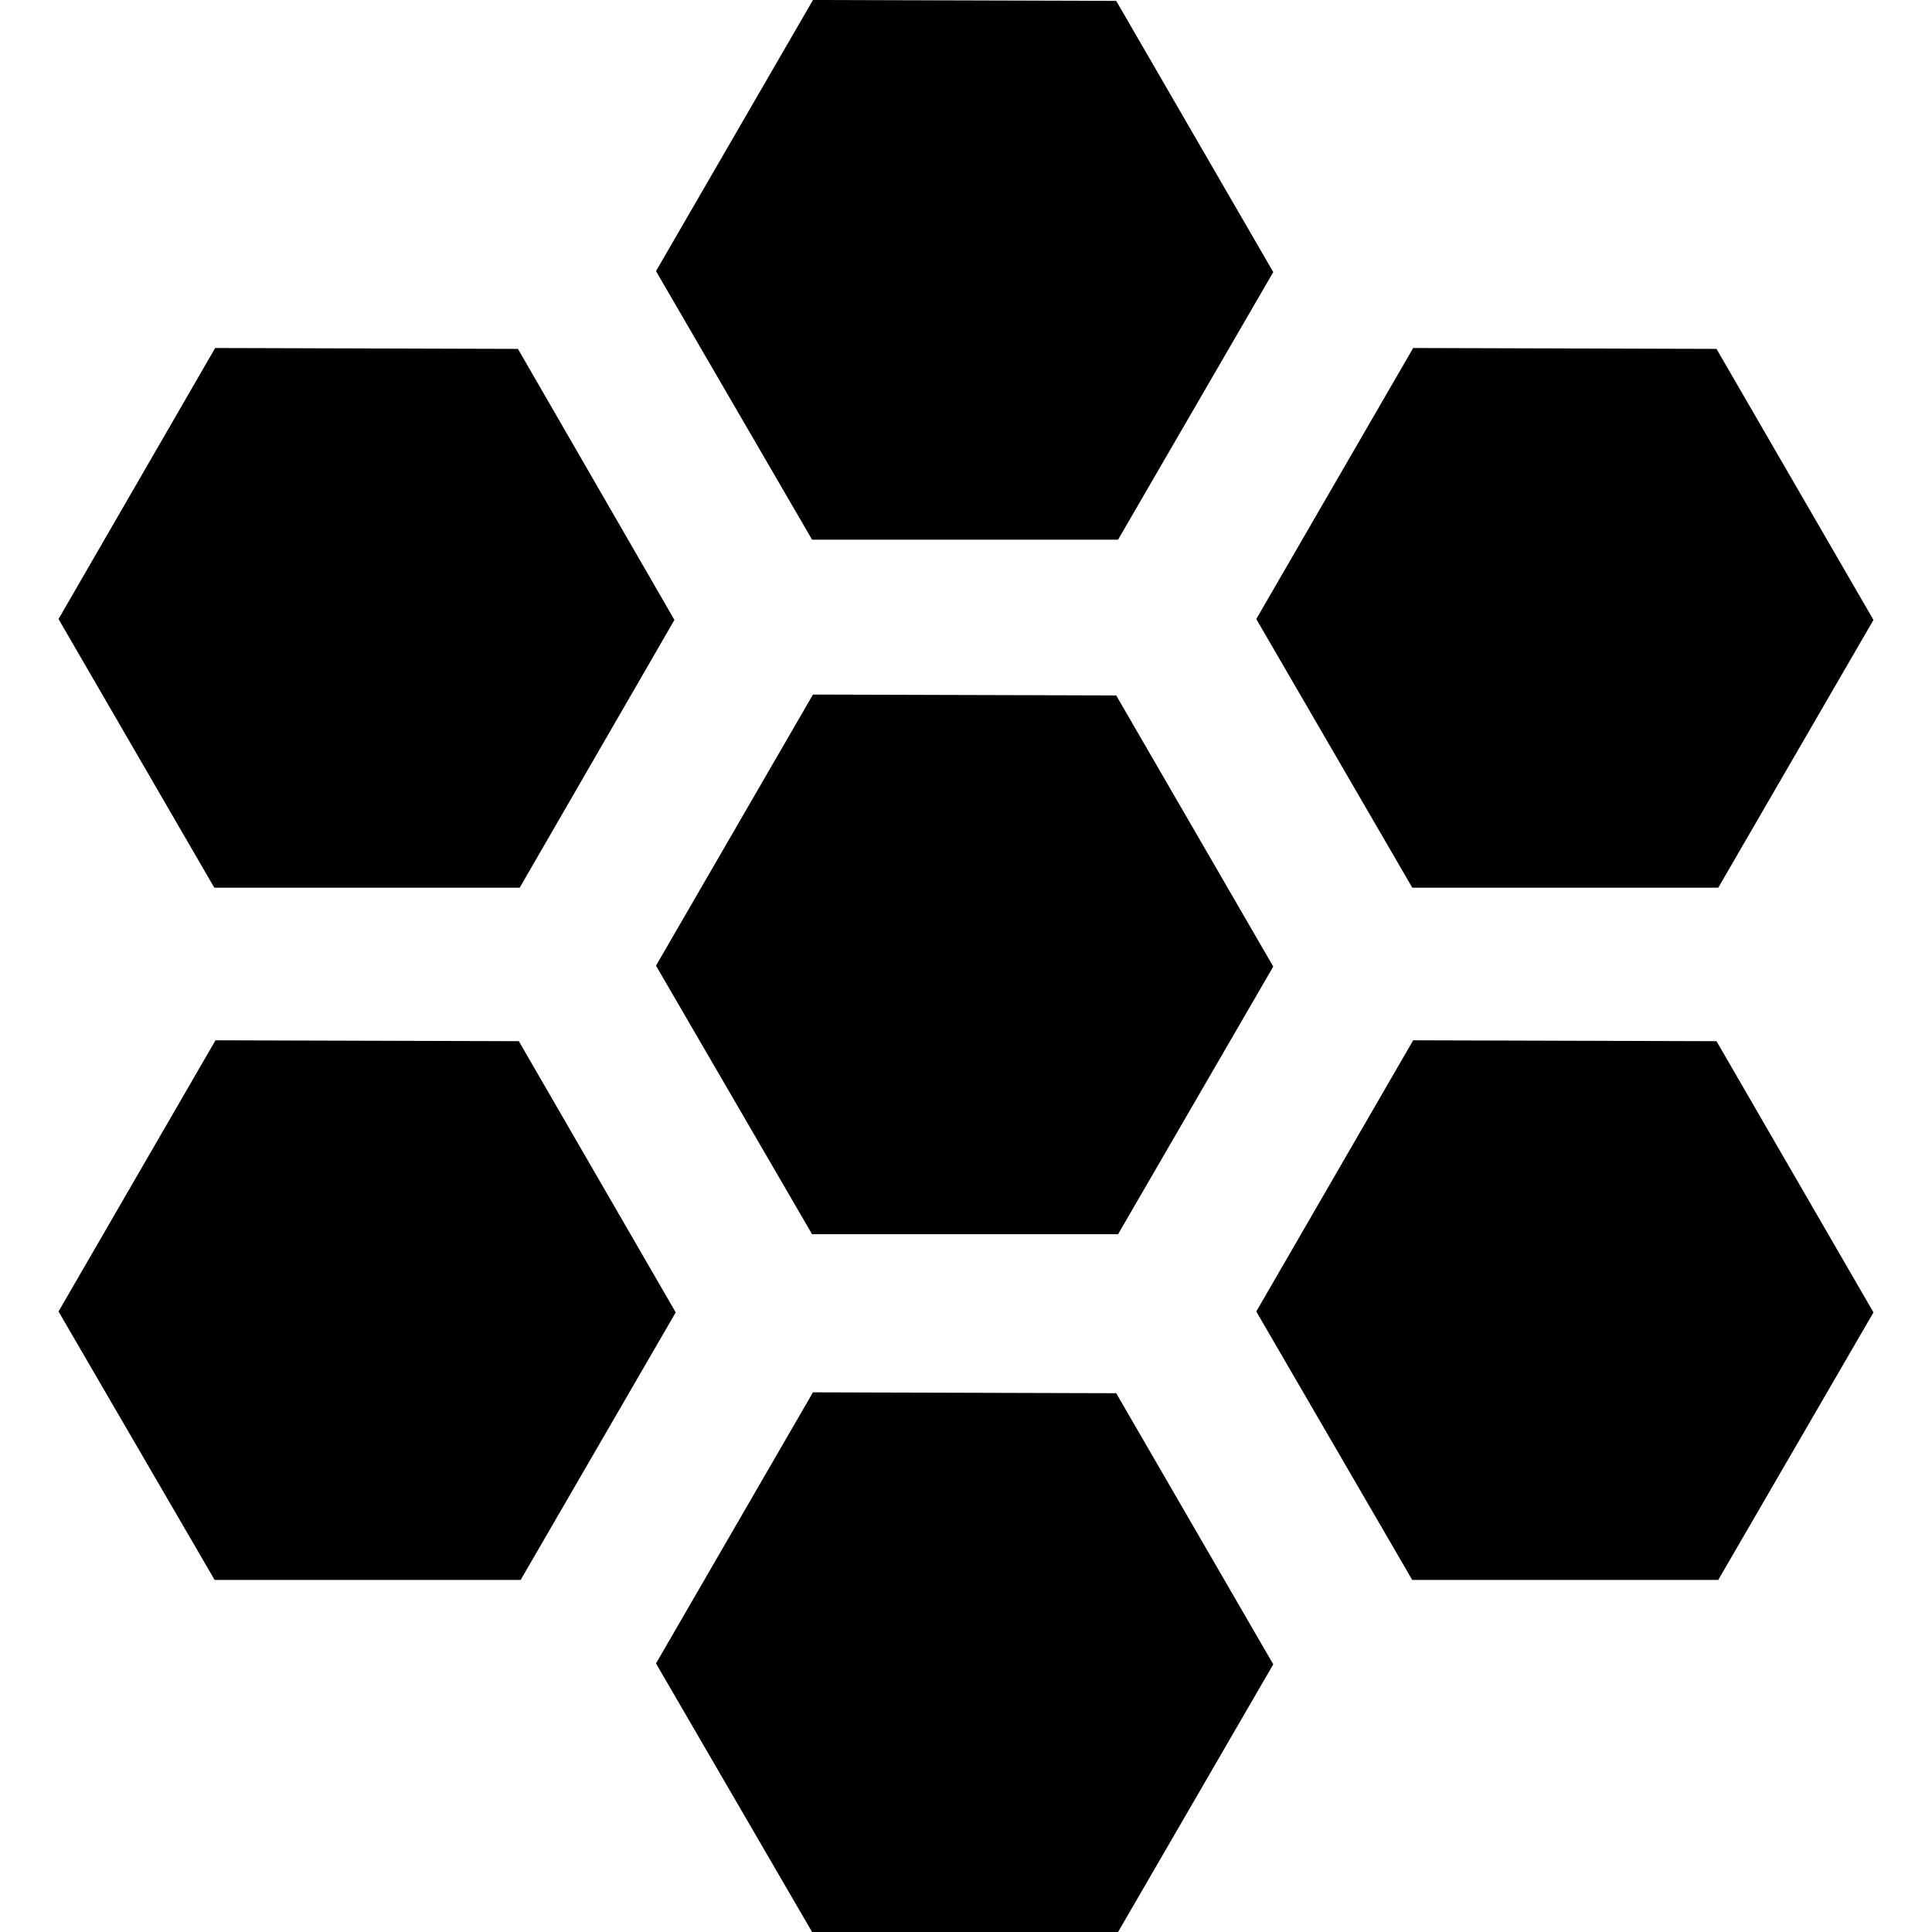
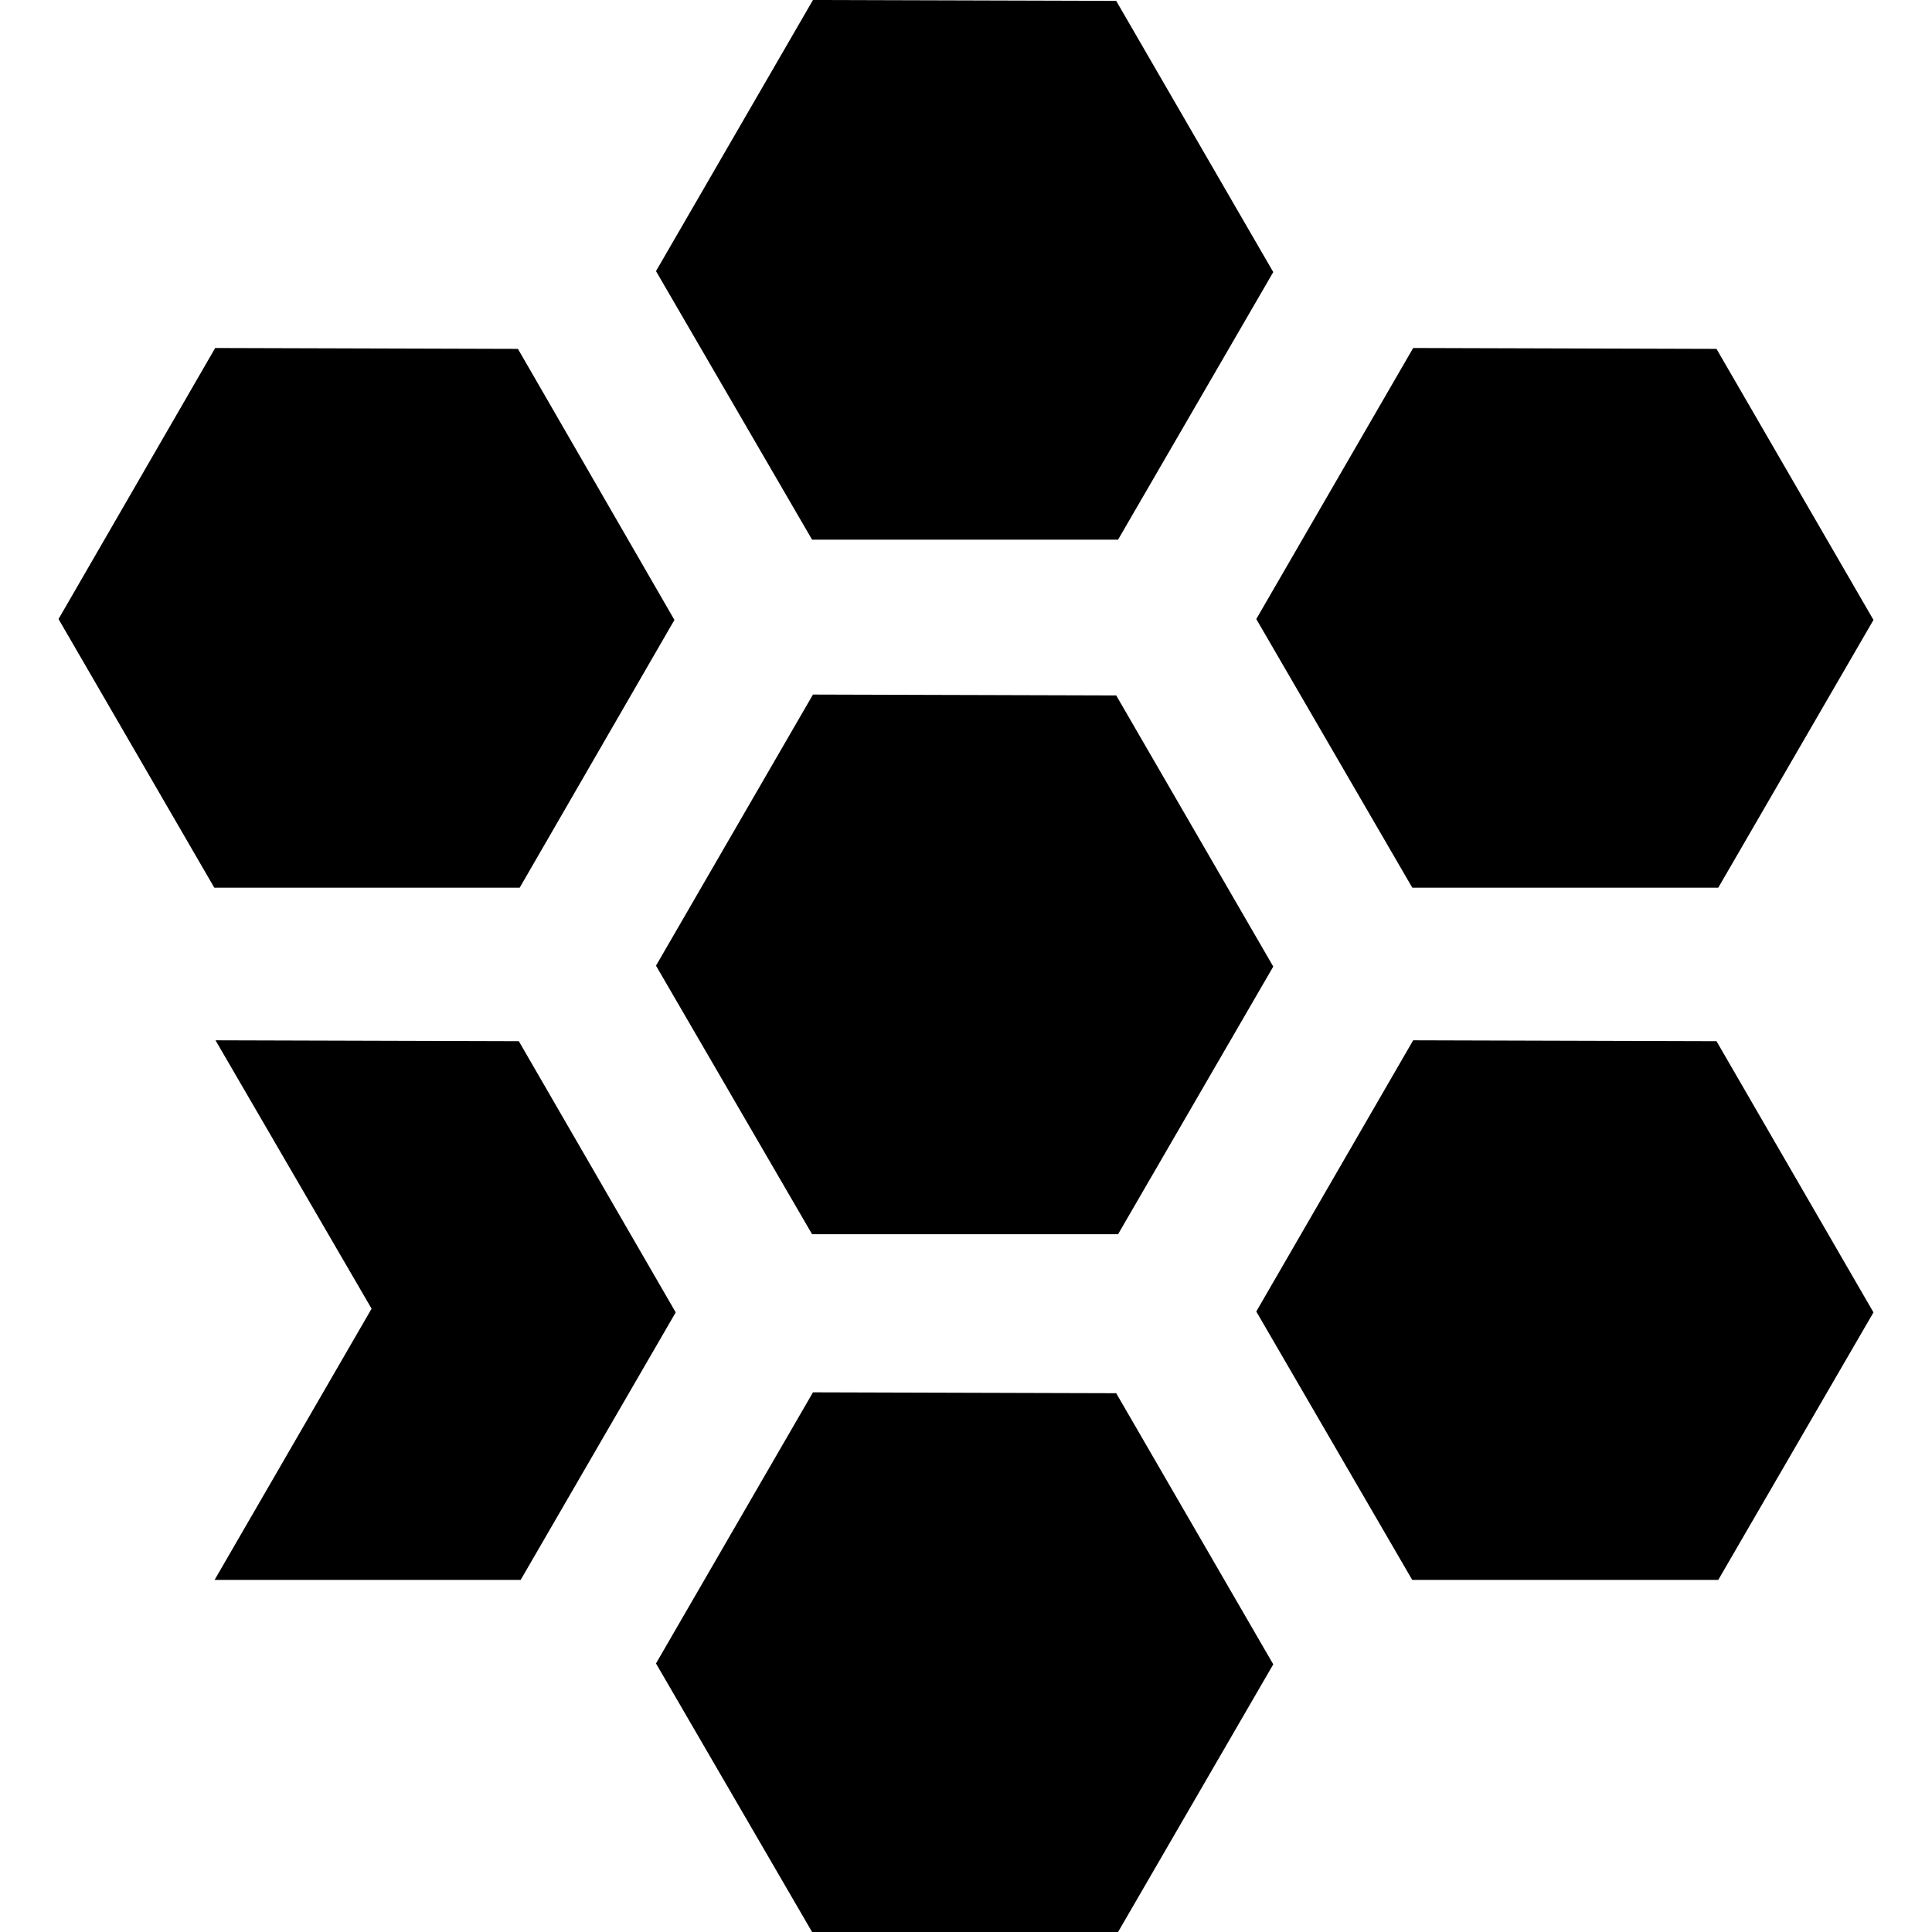
<svg xmlns="http://www.w3.org/2000/svg" viewBox="0 0 24 24">
-   <path d="m2.677 12.923 3.768.011 1.949 3.369-1.926 3.323H2.666L.727 16.292l1.95-3.369Zm-.004-8.6 3.761.011 1.944 3.367-1.922 3.326H2.662L.727 7.69l1.946-3.367Zm14.882 0 3.768.011 1.95 3.367-1.928 3.326h-3.801L15.606 7.69l1.949-3.367Zm0 8.6 3.768.011 1.95 3.369-1.928 3.323h-3.802l-1.937-3.334 1.949-3.369Zm-7.456 4.373 3.767.011 1.951 3.368L13.889 24h-3.801l-1.939-3.336 1.95-3.368Zm0-17.296 3.767.011 1.951 3.369-1.928 3.324h-3.801L8.149 3.368 10.099 0Zm0 8.628 3.767.011 1.951 3.368-1.928 3.325h-3.801l-1.939-3.336 1.95-3.368Z" />
+   <path d="m2.677 12.923 3.768.011 1.949 3.369-1.926 3.323H2.666l1.95-3.369Zm-.004-8.6 3.761.011 1.944 3.367-1.922 3.326H2.662L.727 7.69l1.946-3.367Zm14.882 0 3.768.011 1.95 3.367-1.928 3.326h-3.801L15.606 7.69l1.949-3.367Zm0 8.6 3.768.011 1.95 3.369-1.928 3.323h-3.802l-1.937-3.334 1.949-3.369Zm-7.456 4.373 3.767.011 1.951 3.368L13.889 24h-3.801l-1.939-3.336 1.95-3.368Zm0-17.296 3.767.011 1.951 3.369-1.928 3.324h-3.801L8.149 3.368 10.099 0Zm0 8.628 3.767.011 1.951 3.368-1.928 3.325h-3.801l-1.939-3.336 1.95-3.368Z" />
</svg>